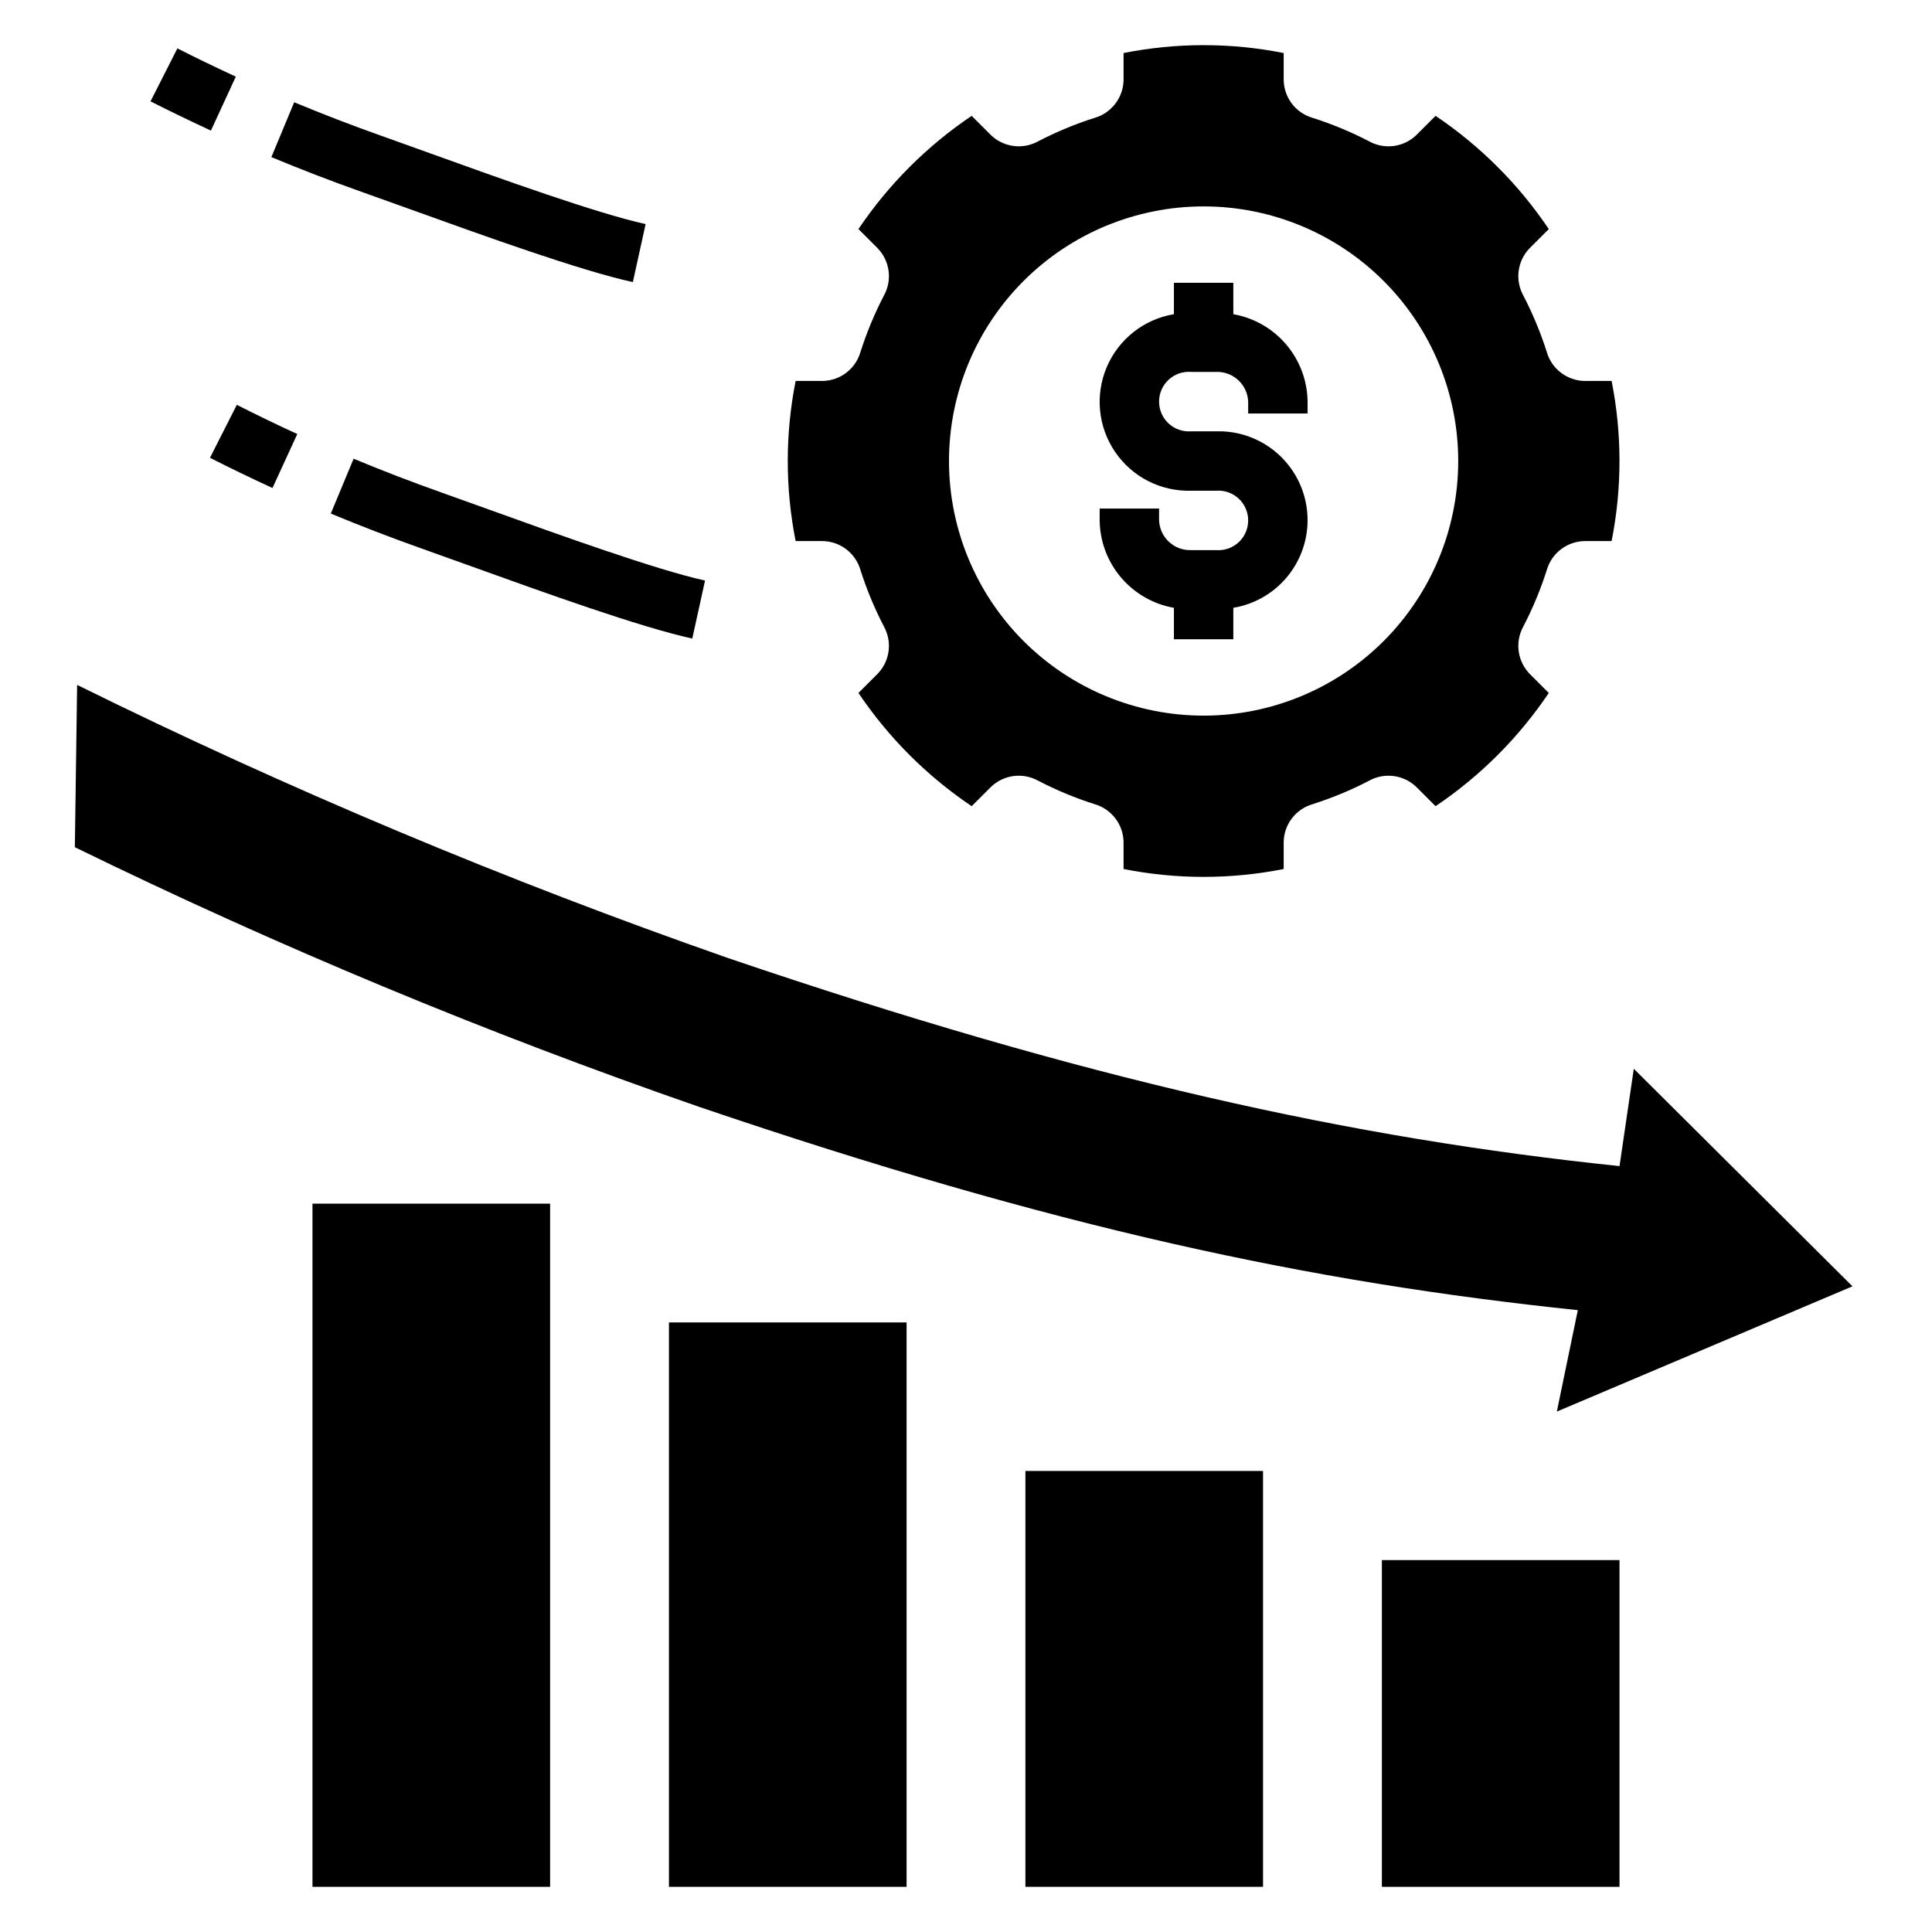
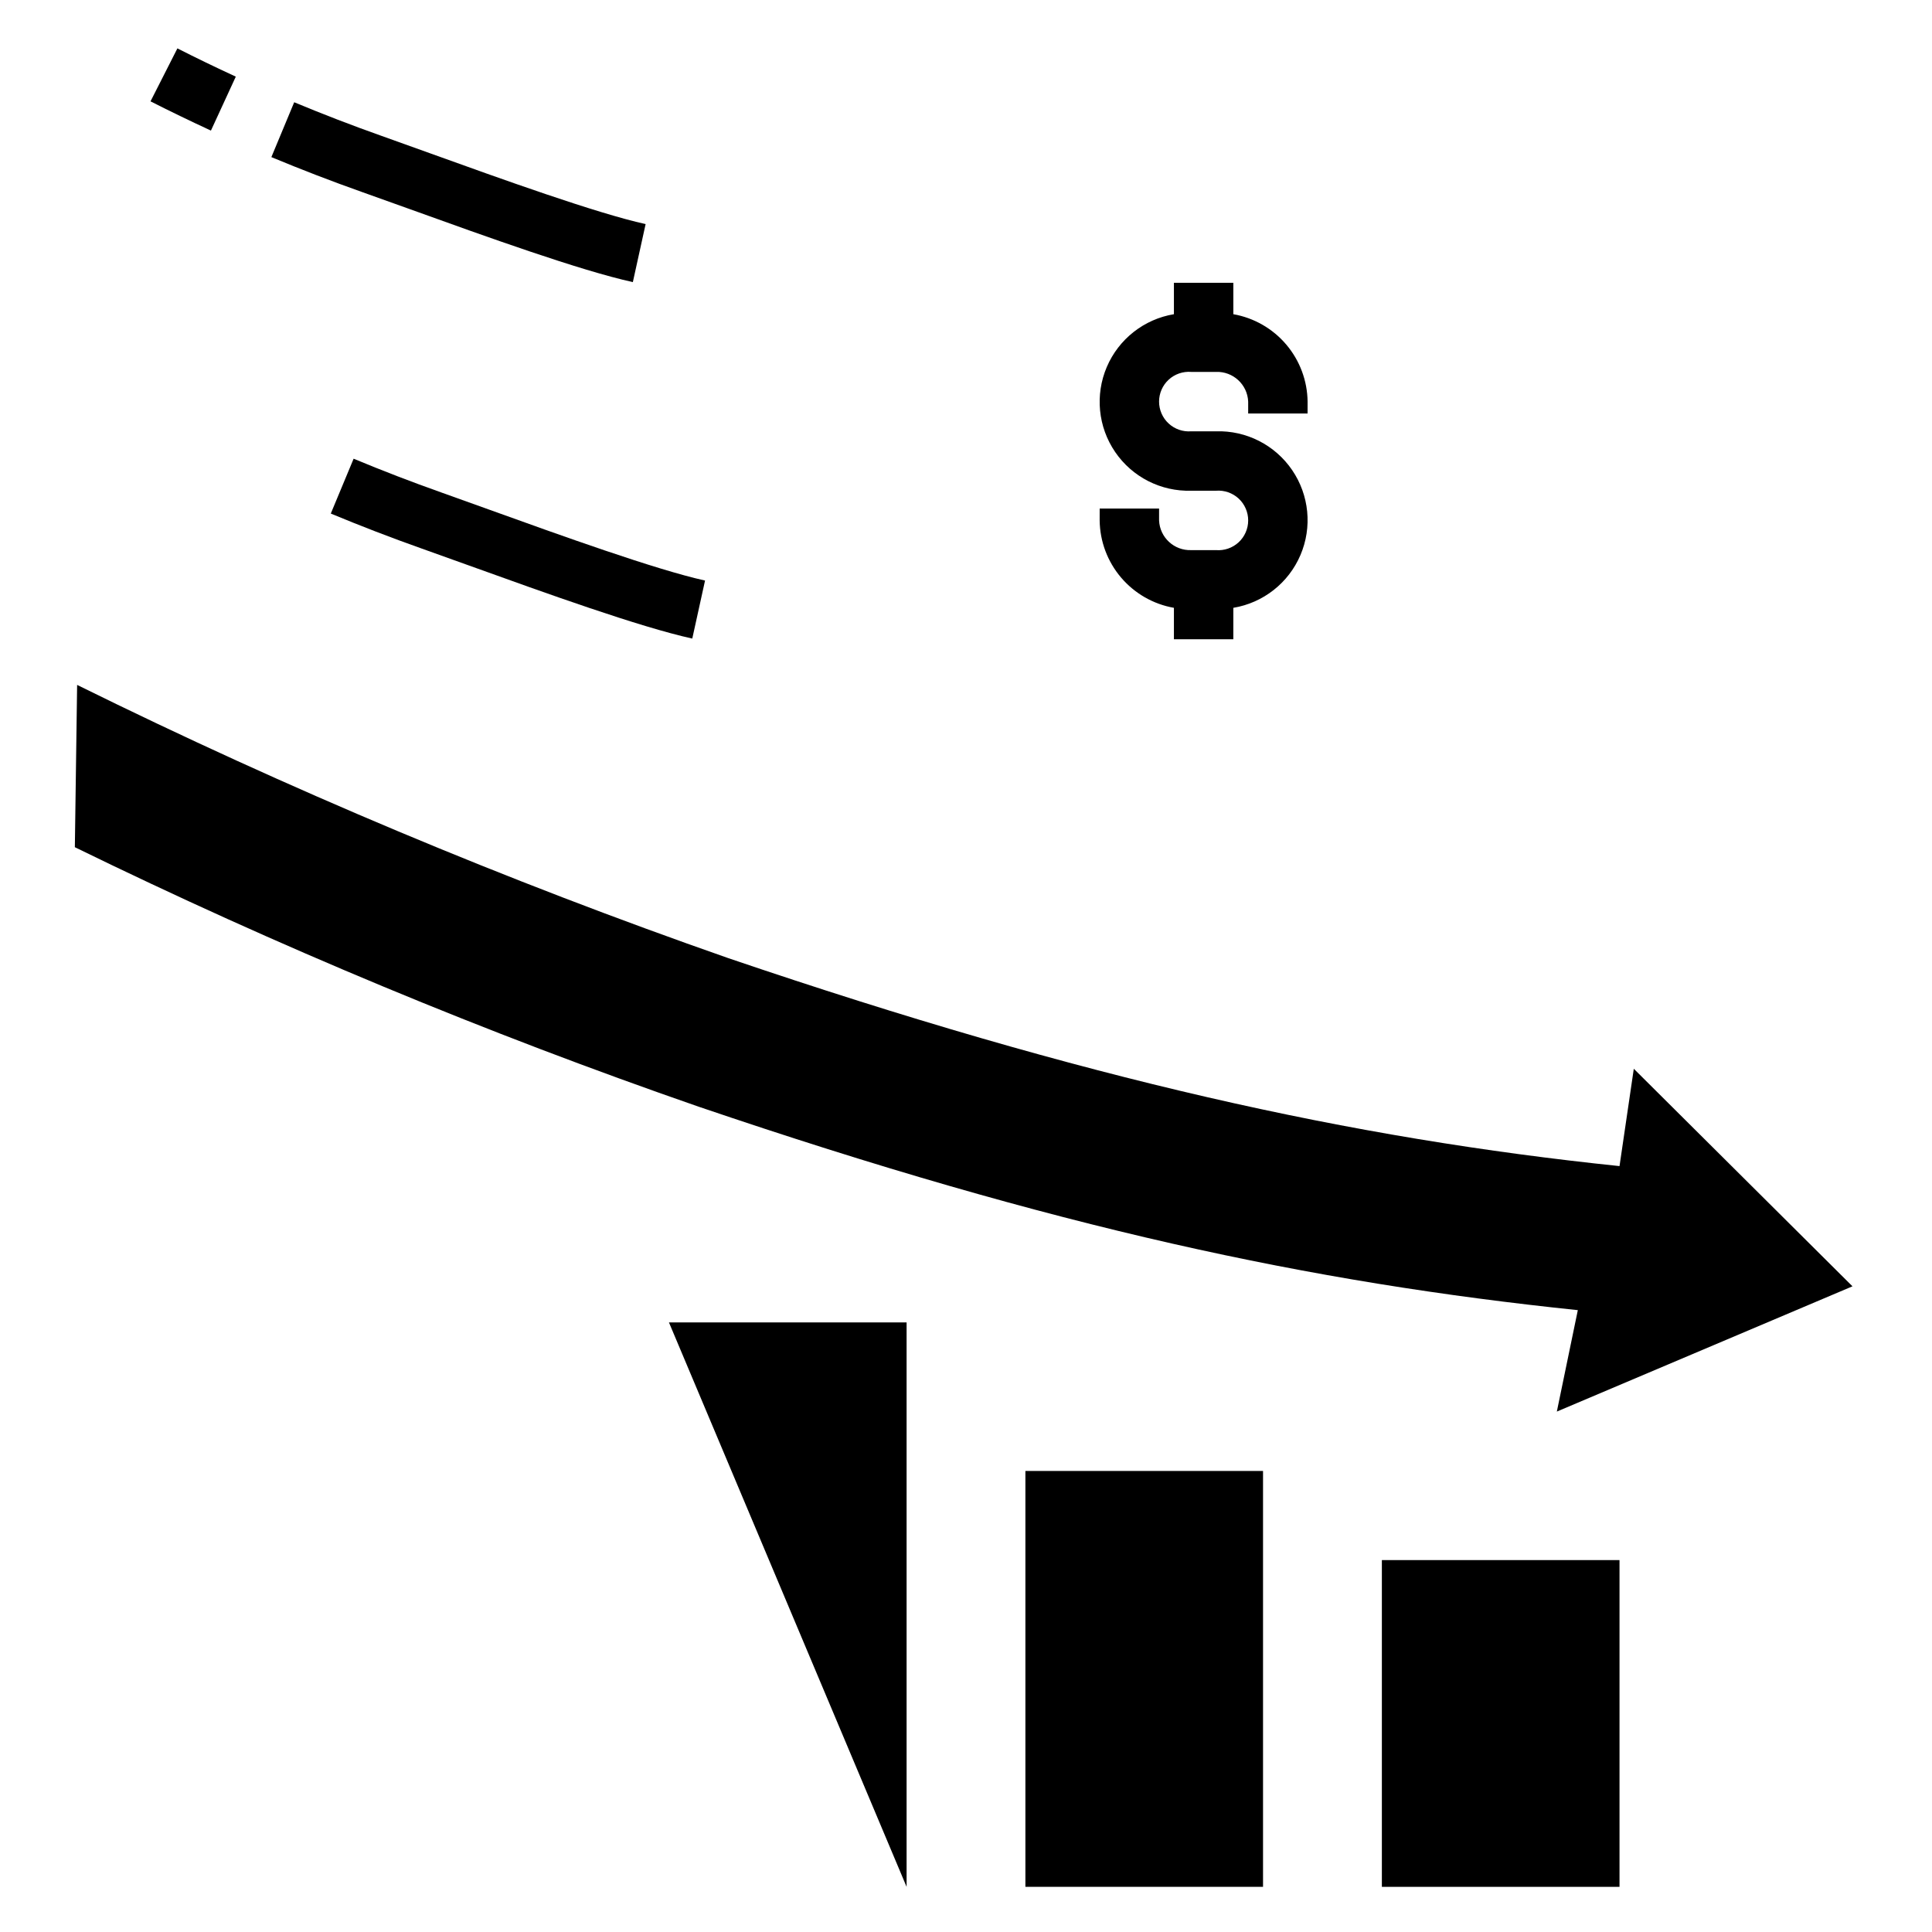
<svg xmlns="http://www.w3.org/2000/svg" fill="#000000" width="800px" height="800px" version="1.1" viewBox="144 144 512 512">
  <g>
-     <path d="m362.01 287.39c4.656 0.078 8.719 3.184 10.02 7.66 1.641 5.164 3.723 10.176 6.223 14.98 2.254 4.09 1.578 9.168-1.664 12.523l-5.09 5.09c7.973 11.844 18.16 22.031 30.004 30.004l5.09-5.09v0.004c3.356-3.246 8.434-3.922 12.523-1.668 4.805 2.5 9.816 4.582 14.98 6.223 4.477 1.301 7.582 5.363 7.66 10.02v7.16c14.008 2.781 28.426 2.781 42.434 0v-7.16c0.078-4.656 3.184-8.719 7.66-10.02 5.16-1.641 10.176-3.723 14.98-6.223 4.09-2.254 9.168-1.578 12.523 1.668l5.09 5.09v-0.004c11.84-7.973 22.031-18.16 30.004-30.004l-5.09-5.09c-3.242-3.356-3.918-8.434-1.664-12.523 2.5-4.805 4.582-9.816 6.223-14.98 1.297-4.477 5.363-7.582 10.02-7.66h7.156c2.785-14.008 2.785-28.426 0-42.434h-7.156c-4.656-0.078-8.723-3.184-10.02-7.66-1.641-5.16-3.723-10.176-6.223-14.98-2.254-4.09-1.578-9.168 1.664-12.523l5.09-5.09c-7.973-11.84-18.164-22.031-30.004-30.004l-5.09 5.09c-3.356 3.242-8.434 3.918-12.523 1.664-4.805-2.5-9.82-4.582-14.98-6.223-4.477-1.297-7.582-5.363-7.66-10.02v-7.156c-14.008-2.785-28.426-2.785-42.434 0v7.156c-0.078 4.656-3.184 8.719-7.66 10.02-5.16 1.641-10.176 3.723-14.98 6.223-4.09 2.254-9.168 1.578-12.523-1.664l-5.09-5.09c-11.84 7.973-22.031 18.164-30.004 30.004l5.09 5.09c3.242 3.356 3.918 8.434 1.664 12.523-2.5 4.805-4.582 9.816-6.223 14.98-1.301 4.477-5.363 7.582-10.02 7.66h-7.156c-2.785 14.008-2.785 28.426 0 42.434zm100.96-88.691c17.895 0 35.055 7.109 47.711 19.762 12.652 12.656 19.762 29.816 19.762 47.711 0 17.898-7.109 35.059-19.762 47.715-12.656 12.652-29.816 19.762-47.711 19.762-17.898 0-35.059-7.109-47.715-19.762-12.652-12.656-19.762-29.816-19.762-47.711 0-17.898 7.109-35.059 19.762-47.715 12.656-12.652 29.816-19.762 47.715-19.762z" />
    <path d="m455.1 305.08v8.324h15.742l0.004-8.324c7.93-1.32 14.637-6.598 17.789-13.992 3.156-7.394 2.32-15.883-2.211-22.523s-12.137-10.508-20.172-10.266h-6.559c-2.195 0.18-4.367-0.57-5.988-2.066-1.621-1.496-2.539-3.602-2.539-5.805 0-2.203 0.918-4.309 2.539-5.805 1.621-1.492 3.793-2.242 5.988-2.066h6.559c4.523-0.168 8.336 3.348 8.527 7.871v3.148h15.742l0.004-3.148c-0.066-5.547-2.07-10.898-5.664-15.129s-8.551-7.07-14.016-8.035v-8.324h-15.746v8.324c-7.93 1.324-14.637 6.598-17.789 13.992-3.156 7.394-2.32 15.887 2.211 22.523 4.531 6.641 12.137 10.508 20.172 10.266h6.559c2.195-0.176 4.367 0.574 5.988 2.066 1.621 1.496 2.539 3.602 2.539 5.805s-0.918 4.309-2.539 5.805c-1.621 1.492-3.793 2.242-5.988 2.066h-6.559c-4.523 0.172-8.336-3.348-8.527-7.871v-3.148h-15.742l-0.004 3.148c0.066 5.551 2.07 10.902 5.664 15.129 3.594 4.231 8.551 7.074 14.016 8.035z" />
    <path d="m562.14 491.2-5.562 26.883 78.348-33.195-57.953-57.656-3.785 25.797c-70.871-7.367-141.5-22.918-236.16-55.105-58.953-20.598-116.59-44.777-172.59-72.414l-0.602 43.008c53.668 26.23 108.88 49.195 165.31 68.766 94.668 32.188 162.12 46.547 232.99 53.918z" />
-     <path d="m226.81 462.98h62.977v181.05h-62.977z" />
-     <path d="m321.28 494.46h62.977v149.57h-62.977z" />
+     <path d="m321.28 494.46h62.977v149.57z" />
    <path d="m415.74 533.82h62.977v110.21h-62.977z" />
    <path d="m510.21 557.44h62.977v86.594h-62.977z" />
    <path d="m252.63 199.43c20.098 7.242 45.113 16.258 59.082 19.332l3.383-15.375c-12.973-2.856-38.492-12.051-57.125-18.766-4.644-1.672-8.98-3.238-12.789-4.586-7.742-2.742-15.555-5.746-23.215-8.938l-6.051 14.539c7.922 3.297 16 6.406 24.016 9.246z" />
    <path d="m206.49 164.31c-5.41-2.496-10.566-4.992-15.477-7.488l-7.125 14.035c5.074 2.574 10.41 5.16 16.012 7.75z" />
    <path d="m260.93 274.5c-7.742-2.742-15.555-5.746-23.215-8.938l-6.051 14.535c7.922 3.297 16 6.406 24.016 9.246l12.699 4.551c20.098 7.242 45.113 16.258 59.082 19.332l3.383-15.375c-12.973-2.856-38.492-12.051-57.125-18.766-4.641-1.672-8.977-3.238-12.789-4.586z" />
-     <path d="m216.21 273.33 6.574-14.305c-5.609-2.574-10.949-5.168-16.02-7.742l-7.125 14.039c5.242 2.66 10.766 5.332 16.57 8.008z" />
  </g>
</svg>